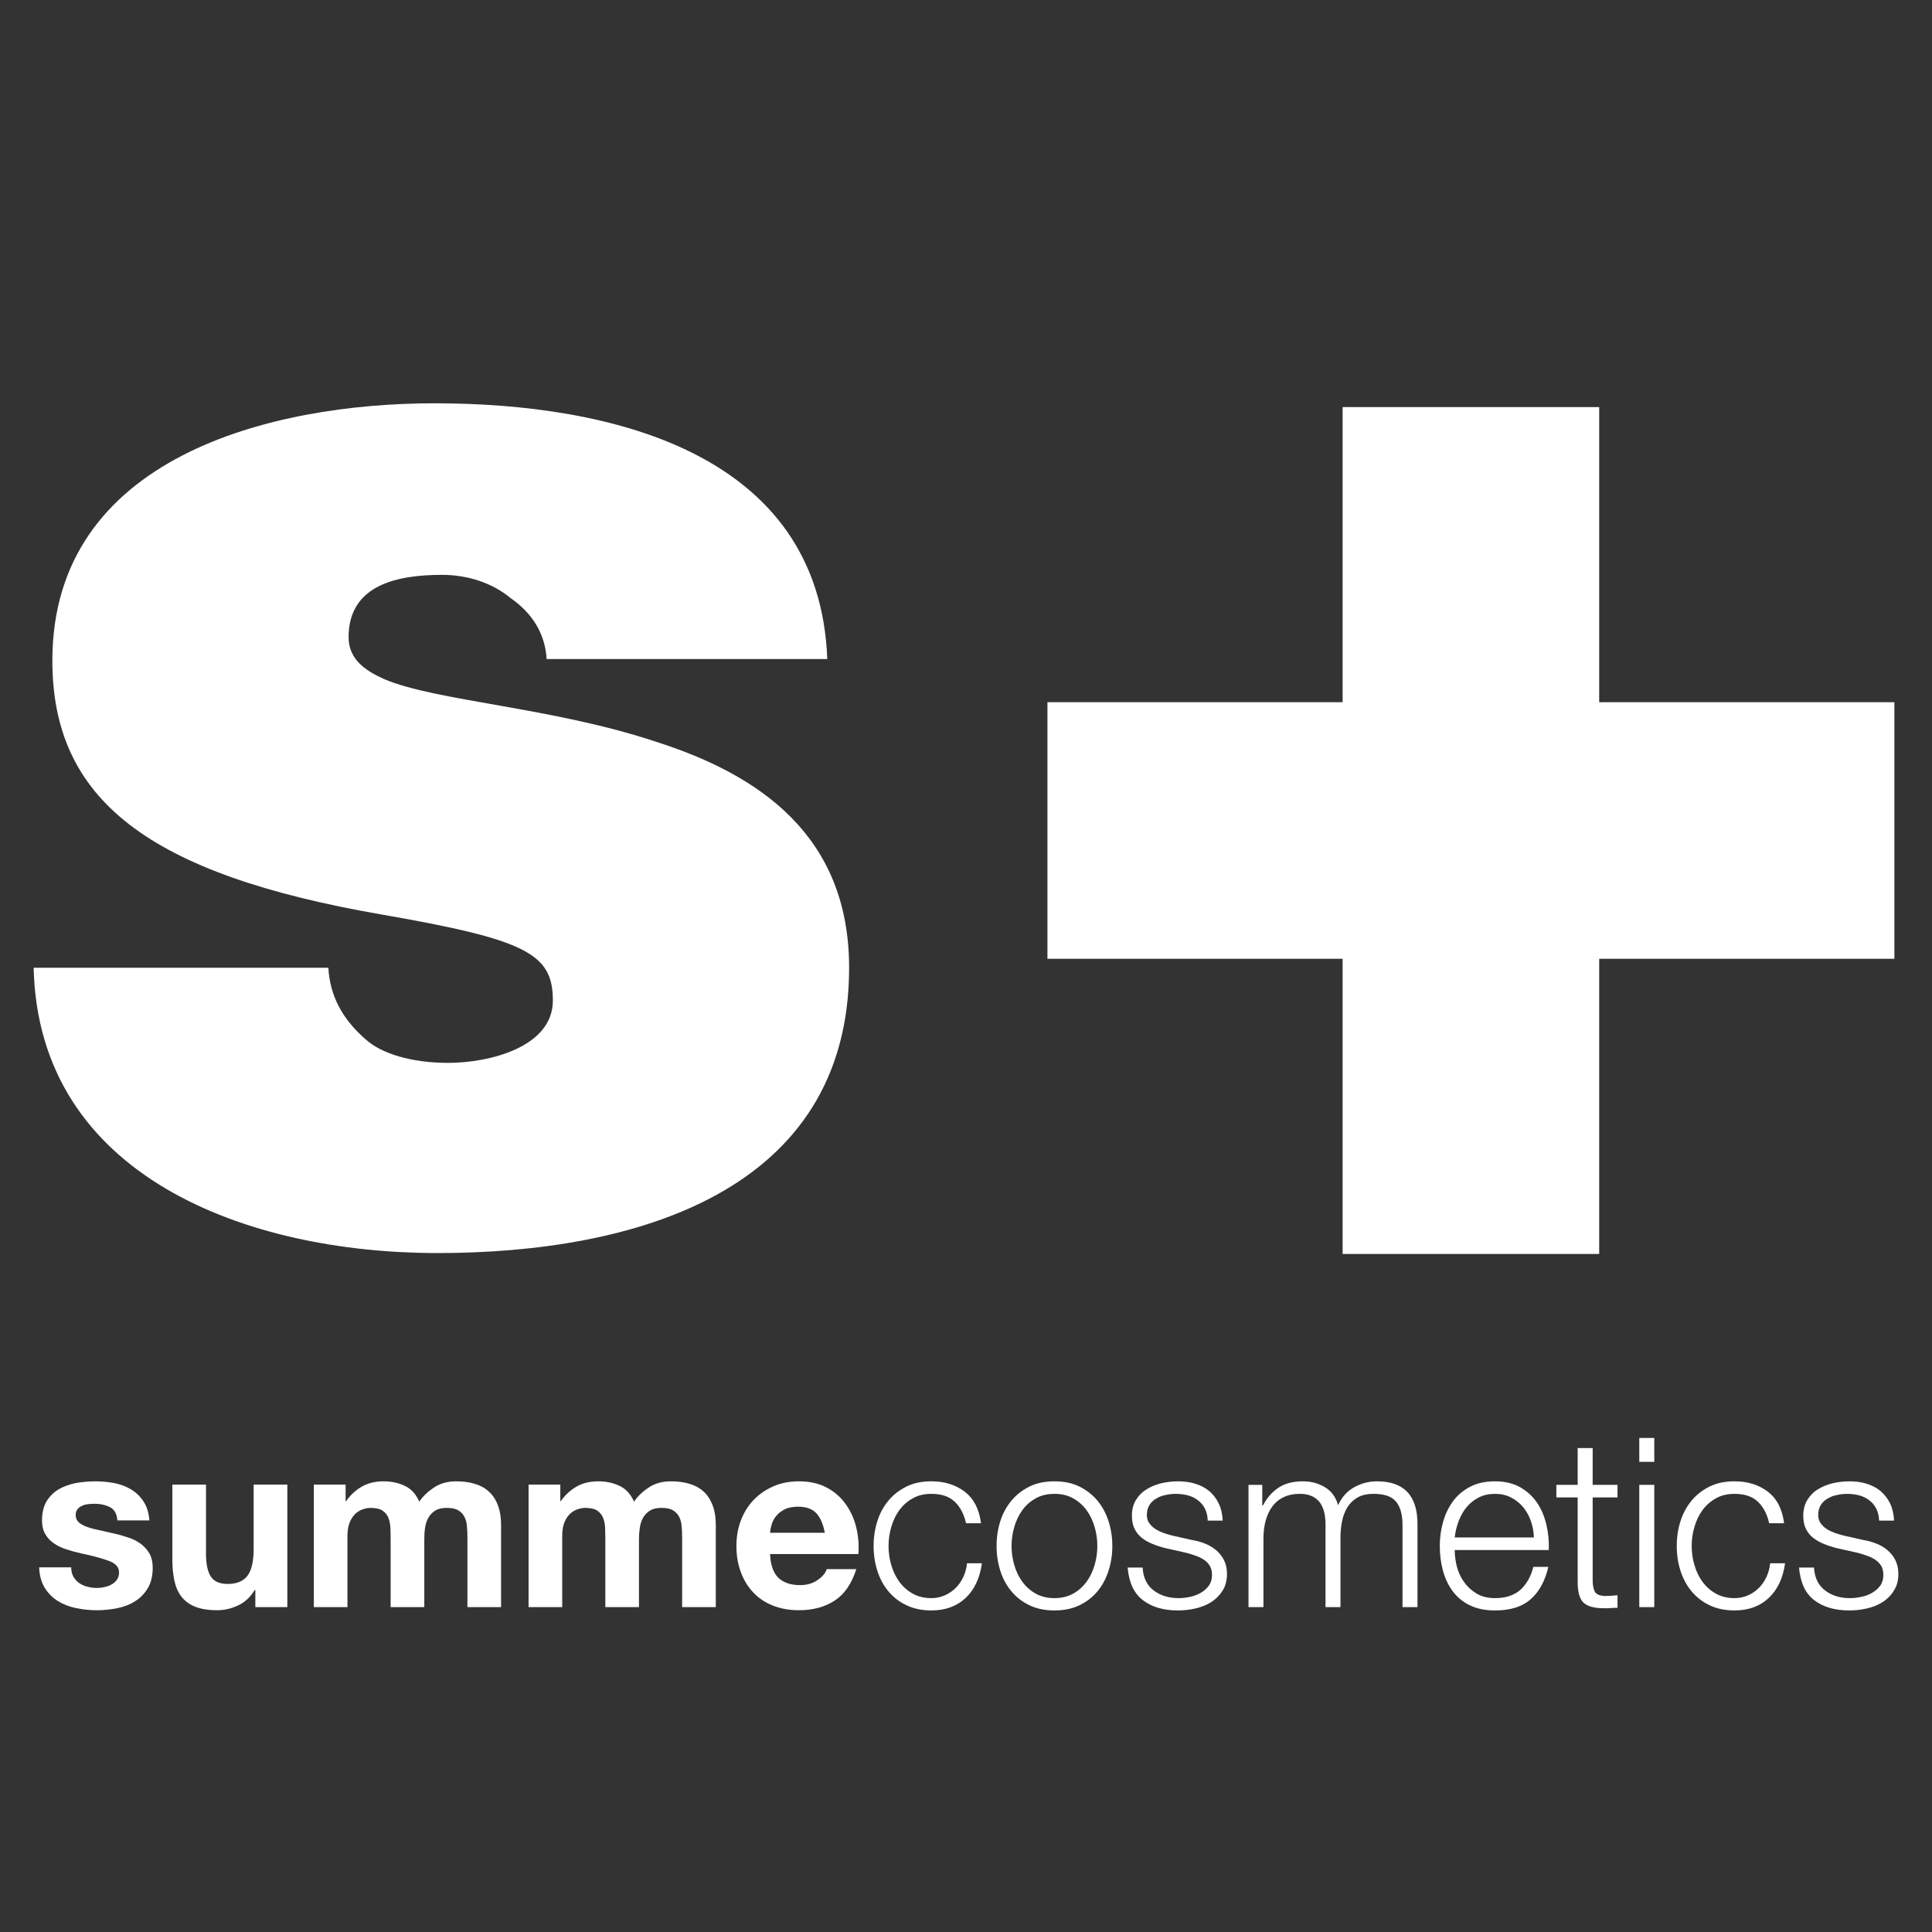
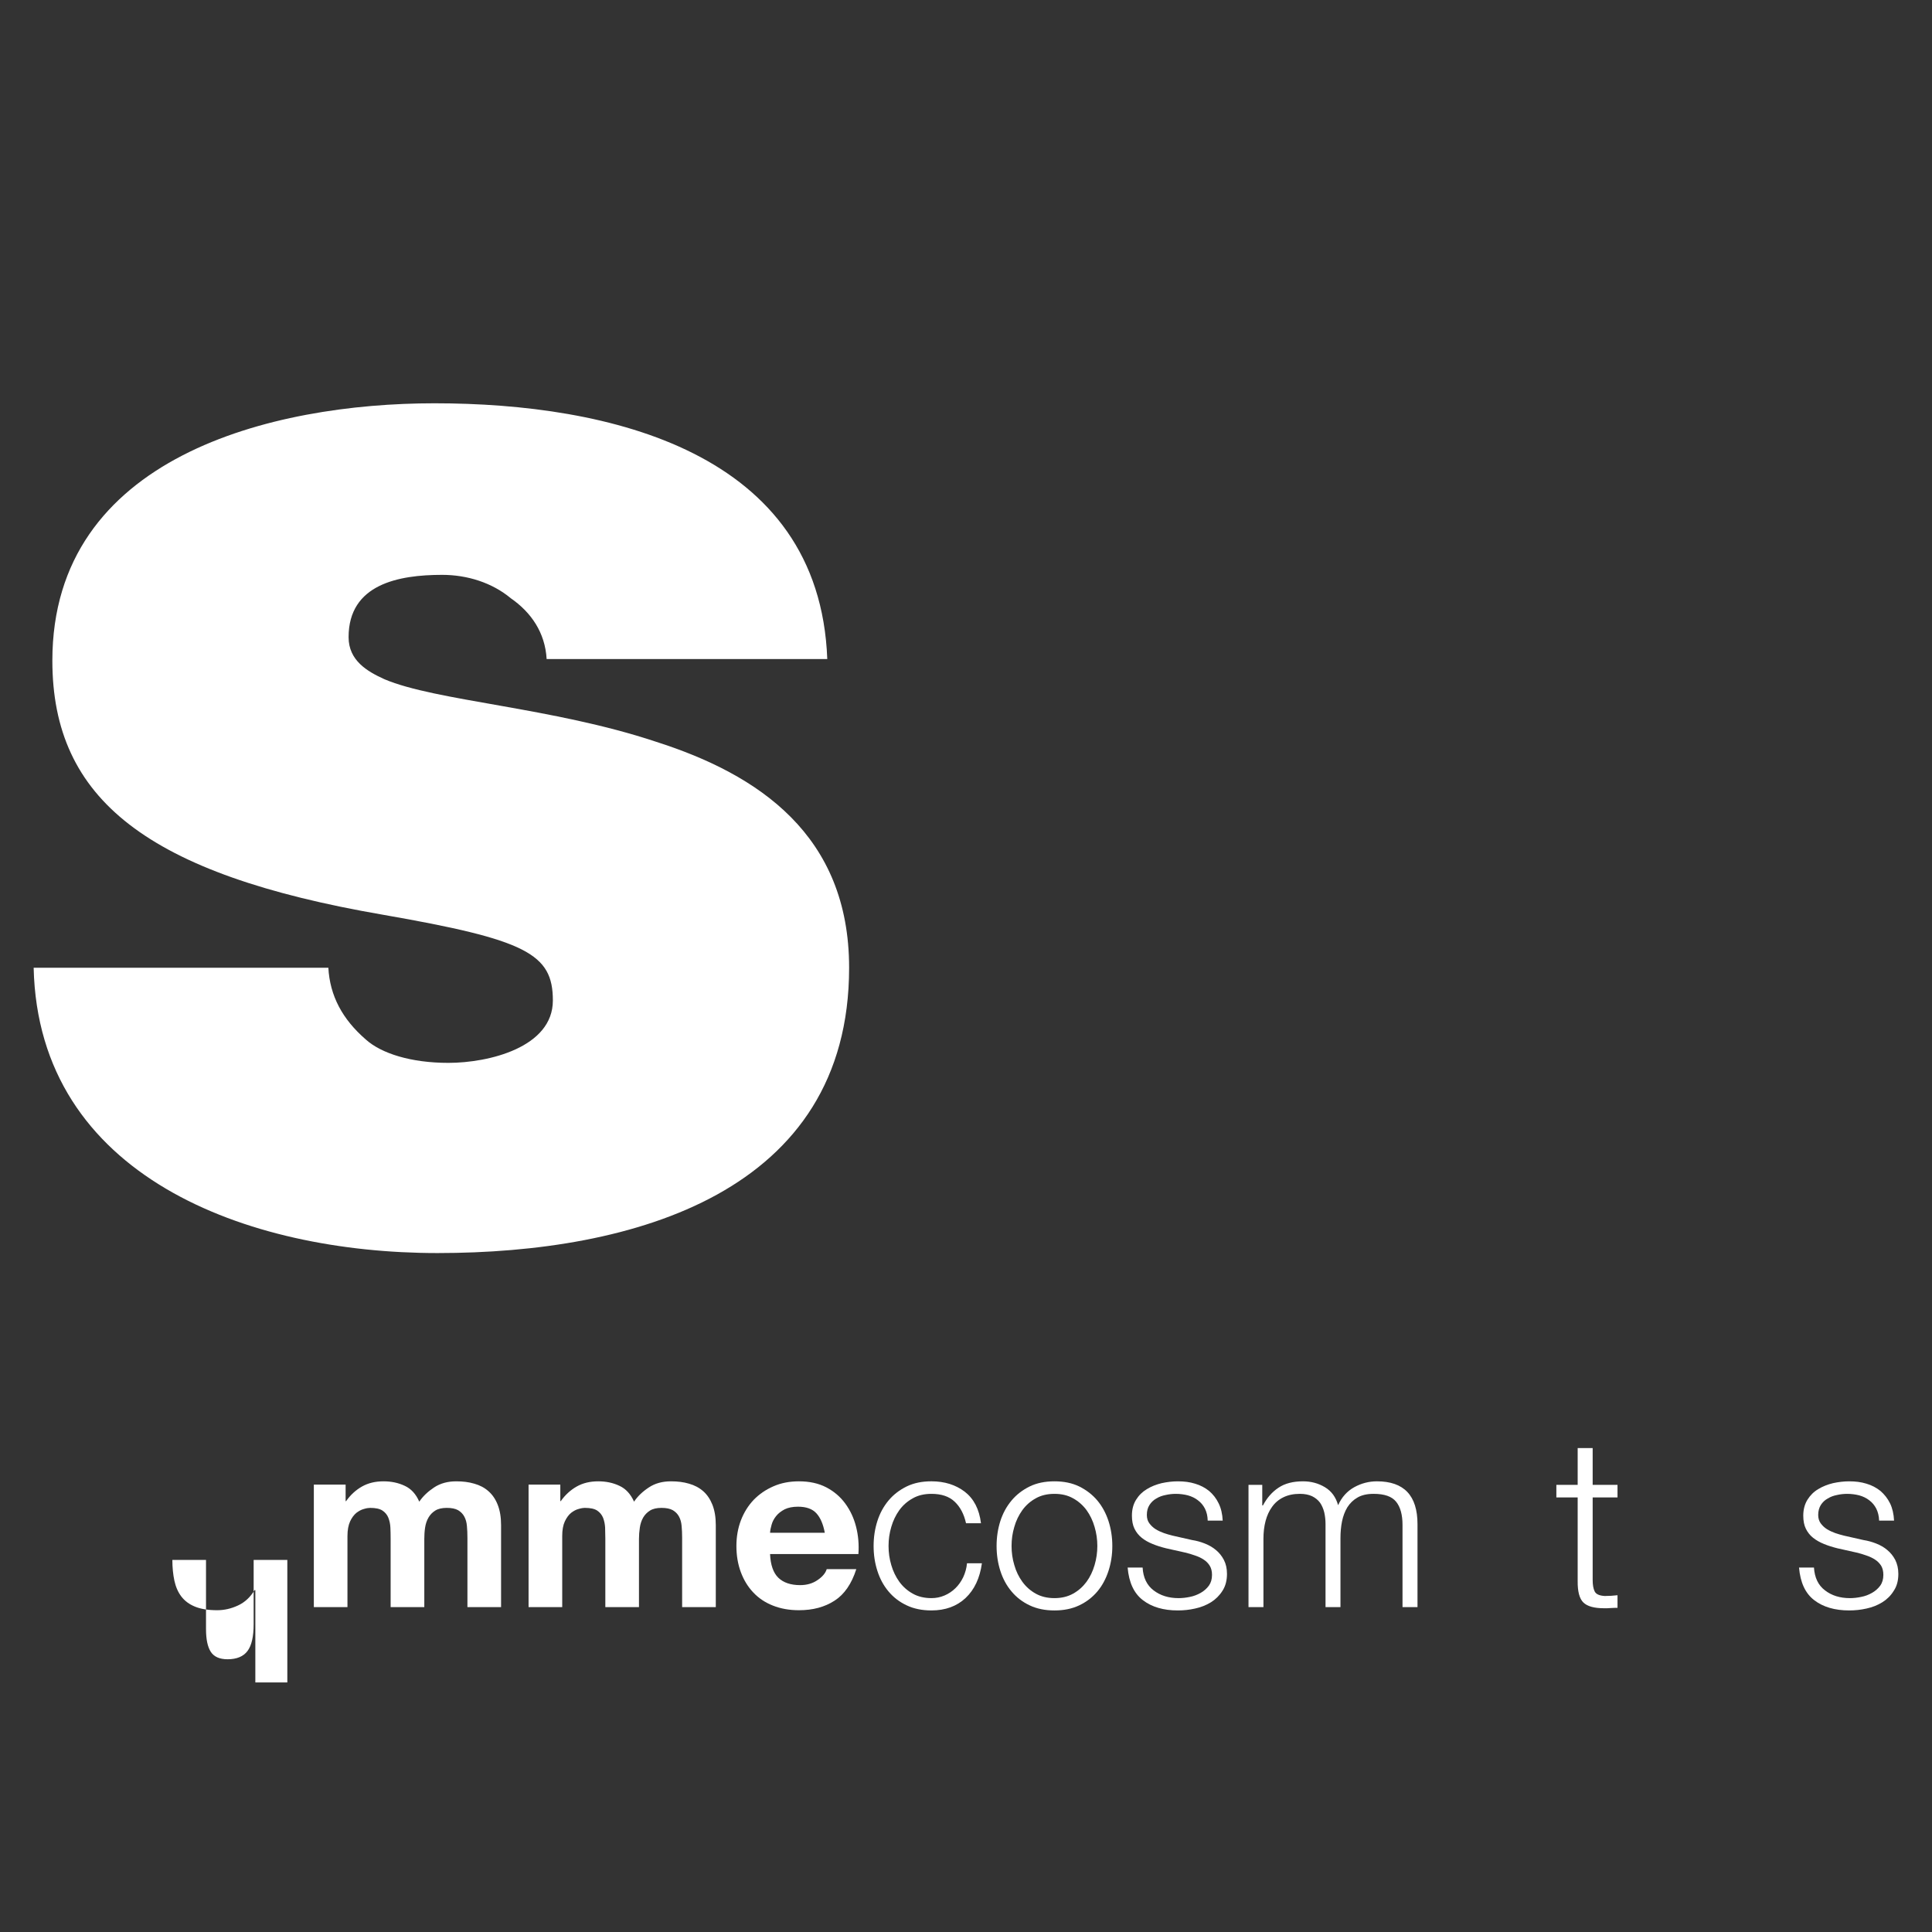
<svg xmlns="http://www.w3.org/2000/svg" version="1.1" id="Capa_1" x="0px" y="0px" width="512px" height="512px" viewBox="0 0 512 512" enable-background="new 0 0 512 512" xml:space="preserve">
  <rect x="0" y="0" width="512" height="512" fill="#333333" stroke="none" />
  <g>
    <path fill="#FFFFFF" d="M144.865,174.659c-0.405-7.038-4.127-12.4-9.499-16.117c-4.966-4.142-11.567-6.2-18.186-6.2   c-11.571,0-24.8,2.469-24.8,16.514c0,6.212,4.966,9.093,9.513,11.151c13.64,5.8,44.624,7.462,71.898,16.543   c27.265,8.681,51.234,24.782,51.234,59.909c0,59.514-57.023,75.614-109.088,75.614c-50.406,0-105.768-20.243-107.018-75.614h78.098   c0.412,7.447,3.717,13.634,9.916,19.011c4.129,3.715,11.987,6.201,21.892,6.201c10.752,0,27.691-4.13,27.691-16.528   c0-12.401-7.021-16.101-45.035-22.729c-62.395-10.752-87.605-30.572-87.605-67.345c0-54.122,58.273-68.194,101.238-68.194   c46.275,0,102.059,12.825,104.123,67.784H144.865z" />
-     <polygon fill="#FFFFFF" points="277.582,186.092 355.808,186.092 355.808,107.882 423.803,107.882 423.803,186.092 502.03,186.092    502.03,254.09 423.803,254.09 423.803,332.314 355.808,332.314 355.808,254.09 277.582,254.09  " />
-     <path fill="#FFFFFF" d="M19.461,417.846c0.403,0.684,0.907,1.25,1.539,1.689c0.632,0.454,1.363,0.751,2.164,0.963   c0.823,0.214,1.666,0.326,2.545,0.326c0.632,0,1.284-0.068,1.973-0.239c0.696-0.141,1.327-0.354,1.896-0.695   c0.568-0.313,1.035-0.725,1.403-1.25c0.383-0.511,0.574-1.178,0.574-1.956c0-1.347-0.886-2.356-2.672-3.022   c-1.781-0.667-4.264-1.349-7.441-2.016c-1.305-0.297-2.555-0.626-3.79-1.036c-1.253-0.396-2.348-0.904-3.297-1.559   c-0.978-0.651-1.745-1.475-2.334-2.455c-0.589-0.992-0.886-2.183-0.886-3.616c0-2.1,0.418-3.803,1.236-5.165   c0.822-1.316,1.892-2.385,3.226-3.163c1.342-0.766,2.85-1.307,4.525-1.632c1.688-0.297,3.389-0.453,5.157-0.453   c1.745,0,3.463,0.17,5.116,0.481c1.651,0.356,3.127,0.909,4.426,1.717c1.295,0.78,2.375,1.844,3.226,3.165   c0.873,1.305,1.384,2.962,1.549,4.992h-8.485c-0.129-1.72-0.776-2.88-1.937-3.489c-1.176-0.61-2.56-0.921-4.149-0.921   c-0.504,0-1.043,0.039-1.638,0.097c-0.575,0.058-1.115,0.2-1.598,0.426c-0.49,0.2-0.893,0.511-1.228,0.896   c-0.34,0.412-0.502,0.937-0.502,1.602c0,0.809,0.297,1.448,0.879,1.959c0.589,0.495,1.355,0.894,2.292,1.204   c0.945,0.343,2.022,0.612,3.233,0.852c1.213,0.27,2.456,0.527,3.709,0.84c1.299,0.281,2.553,0.636,3.794,1.062   c1.236,0.397,2.336,0.952,3.3,1.646c0.963,0.709,1.744,1.574,2.329,2.582c0.58,1.022,0.879,2.295,0.879,3.803   c0,2.129-0.44,3.932-1.291,5.379c-0.854,1.443-1.98,2.608-3.364,3.474c-1.376,0.879-2.958,1.503-4.737,1.844   c-1.774,0.37-3.583,0.552-5.433,0.552c-1.887,0-3.733-0.197-5.527-0.58c-1.793-0.368-3.405-0.991-4.8-1.873   c-1.408-0.879-2.555-2.03-3.456-3.474c-0.9-1.464-1.404-3.264-1.482-5.437h8.485C18.868,416.315,19.059,417.14,19.461,417.846" />
-     <path fill="#FFFFFF" d="M67.667,425.904v-4.512h-0.191c-1.133,1.874-2.609,3.25-4.398,4.072c-1.793,0.838-3.639,1.261-5.531,1.261   c-2.393,0-4.342-0.324-5.867-0.948c-1.532-0.623-2.731-1.519-3.61-2.667c-0.879-1.149-1.497-2.566-1.853-4.201   c-0.353-1.657-0.54-3.489-0.54-5.52v-19.958h8.919v18.343c0,2.697,0.417,4.682,1.253,6c0.844,1.321,2.336,1.989,4.462,1.989   c2.435,0,4.194-0.741,5.278-2.187c1.086-1.432,1.633-3.816,1.633-7.122v-17.023h8.924v32.473H67.667z" />
+     <path fill="#FFFFFF" d="M67.667,425.904v-4.512h-0.191c-1.133,1.874-2.609,3.25-4.398,4.072c-1.793,0.838-3.639,1.261-5.531,1.261   c-2.393,0-4.342-0.324-5.867-0.948c-1.532-0.623-2.731-1.519-3.61-2.667c-0.879-1.149-1.497-2.566-1.853-4.201   c-0.353-1.657-0.54-3.489-0.54-5.52h8.919v18.343c0,2.697,0.417,4.682,1.253,6c0.844,1.321,2.336,1.989,4.462,1.989   c2.435,0,4.194-0.741,5.278-2.187c1.086-1.432,1.633-3.816,1.633-7.122v-17.023h8.924v32.473H67.667z" />
    <path fill="#FFFFFF" d="M91.593,393.432v4.383h0.128c1.17-1.66,2.576-2.951,4.237-3.886c1.642-0.925,3.545-1.362,5.672-1.362   c2.065,0,3.922,0.385,5.631,1.192c1.698,0.778,2.979,2.198,3.852,4.198c0.965-1.434,2.286-2.682,3.931-3.772   c1.658-1.096,3.617-1.618,5.877-1.618c1.718,0,3.301,0.185,4.761,0.621c1.482,0.415,2.739,1.077,3.773,2.003   c1.052,0.921,1.874,2.129,2.447,3.603c0.591,1.505,0.888,3.277,0.888,5.379v21.732h-8.917v-18.386c0-1.091-0.042-2.127-0.134-3.105   c-0.08-0.967-0.307-1.788-0.69-2.497c-0.375-0.711-0.929-1.277-1.657-1.706c-0.737-0.409-1.732-0.607-2.989-0.607   c-1.253,0-2.274,0.226-3.05,0.709c-0.773,0.481-1.369,1.107-1.808,1.871c-0.455,0.783-0.745,1.676-0.893,2.654   c-0.148,0.992-0.208,1.973-0.208,2.98v18.087h-8.923v-18.229c0-0.95-0.021-1.901-0.063-2.838c-0.036-0.937-0.227-1.803-0.538-2.612   c-0.307-0.778-0.839-1.432-1.567-1.913c-0.733-0.483-1.817-0.709-3.236-0.709c-0.418,0-0.974,0.071-1.667,0.283   c-0.684,0.171-1.348,0.539-2.008,1.036c-0.646,0.538-1.206,1.277-1.667,2.27c-0.448,1.008-0.695,2.27-0.695,3.871v18.842h-8.909   v-32.473H91.593z" />
    <path fill="#FFFFFF" d="M148.489,393.432v4.383h0.12c1.178-1.66,2.59-2.951,4.25-3.886c1.645-0.925,3.547-1.362,5.683-1.362   c2.049,0,3.921,0.385,5.616,1.192c1.697,0.778,2.981,2.198,3.875,4.198c0.95-1.434,2.263-2.682,3.922-3.772   c1.645-1.096,3.594-1.618,5.863-1.618c1.711,0,3.308,0.185,4.775,0.621c1.469,0.415,2.718,1.077,3.774,2.003   c1.045,0.921,1.851,2.129,2.439,3.603c0.585,1.505,0.886,3.277,0.886,5.379v21.732h-8.921v-18.386c0-1.091-0.042-2.127-0.133-3.105   c-0.081-0.967-0.307-1.788-0.688-2.497c-0.378-0.711-0.931-1.277-1.66-1.706c-0.733-0.409-1.74-0.607-2.982-0.607   c-1.261,0-2.27,0.226-3.05,0.709c-0.773,0.481-1.376,1.107-1.822,1.871c-0.441,0.783-0.738,1.676-0.875,2.654   c-0.148,0.992-0.227,1.973-0.227,2.98v18.087h-8.916v-18.229c0-0.95-0.022-1.901-0.056-2.838c-0.05-0.937-0.234-1.803-0.538-2.612   c-0.321-0.778-0.846-1.432-1.563-1.913c-0.745-0.483-1.808-0.709-3.241-0.709c-0.42,0-0.974,0.071-1.673,0.283   c-0.688,0.171-1.355,0.539-2.001,1.036c-0.652,0.538-1.197,1.277-1.666,2.27c-0.462,1.008-0.688,2.27-0.688,3.871v18.842h-8.916   v-32.473H148.489z" />
    <path fill="#FFFFFF" d="M206.263,418.117c1.342,1.292,3.263,1.957,5.789,1.957c1.796,0,3.342-0.453,4.642-1.363   c1.296-0.879,2.09-1.857,2.39-2.865h7.843c-1.253,3.918-3.185,6.698-5.771,8.355c-2.604,1.689-5.732,2.524-9.421,2.524   c-2.553,0-4.854-0.409-6.918-1.233c-2.056-0.808-3.781-1.97-5.207-3.491c-1.426-1.503-2.517-3.304-3.29-5.389   c-0.773-2.085-1.165-4.385-1.165-6.907c0-2.429,0.398-4.698,1.186-6.783c0.809-2.1,1.931-3.901,3.392-5.446   c1.477-1.519,3.22-2.711,5.242-3.59c2.044-0.894,4.299-1.319,6.76-1.319c2.764,0,5.17,0.524,7.229,1.588   c2.042,1.066,3.729,2.498,5.048,4.312c1.32,1.802,2.276,3.849,2.859,6.144c0.589,2.313,0.796,4.723,0.618,7.223h-23.414   C204.194,414.711,204.936,416.826,206.263,418.117 M216.352,401.034c-1.07-1.162-2.688-1.744-4.865-1.744   c-1.426,0-2.611,0.241-3.547,0.697c-0.946,0.495-1.709,1.091-2.271,1.8c-0.56,0.709-0.958,1.447-1.185,2.271   c-0.234,0.778-0.367,1.487-0.41,2.141h14.504C218.162,403.928,217.417,402.199,216.352,401.034" />
    <path fill="#FFFFFF" d="M252.989,397.957c-1.463-1.391-3.51-2.071-6.15-2.071c-1.886,0-3.547,0.384-4.957,1.192   c-1.433,0.794-2.618,1.844-3.555,3.132c-0.93,1.308-1.651,2.781-2.128,4.442c-0.49,1.646-0.724,3.319-0.724,5.053   c0,1.715,0.233,3.404,0.724,5.05c0.477,1.659,1.198,3.135,2.128,4.426c0.937,1.289,2.123,2.353,3.555,3.149   c1.41,0.794,3.07,1.192,4.957,1.192c1.214,0,2.369-0.229,3.455-0.695c1.084-0.454,2.051-1.107,2.886-1.918   c0.838-0.806,1.526-1.786,2.079-2.921c0.527-1.135,0.881-2.354,1.008-3.703h3.949c-0.545,3.932-1.983,6.997-4.327,9.207   c-2.354,2.2-5.369,3.291-9.05,3.291c-2.475,0-4.66-0.439-6.562-1.349c-1.907-0.893-3.509-2.127-4.801-3.673   c-1.305-1.545-2.29-3.363-2.953-5.435c-0.671-2.069-1.01-4.27-1.01-6.622c0-2.341,0.339-4.556,1.01-6.641   c0.663-2.058,1.648-3.86,2.953-5.421c1.292-1.546,2.895-2.777,4.801-3.715c1.902-0.925,4.087-1.362,6.562-1.362   c3.469,0,6.419,0.923,8.825,2.753c2.403,1.857,3.844,4.624,4.305,8.355h-3.964C255.465,401.234,254.464,399.348,252.989,397.957" />
    <path fill="#FFFFFF" d="M286.007,393.929c1.887,0.935,3.489,2.169,4.797,3.715c1.305,1.561,2.27,3.363,2.95,5.421   c0.679,2.085,1.022,4.3,1.022,6.641c0,2.35-0.344,4.553-1.022,6.622c-0.681,2.071-1.646,3.89-2.95,5.435   c-1.308,1.546-2.91,2.78-4.797,3.673c-1.915,0.909-4.098,1.349-6.567,1.349c-2.467,0-4.667-0.439-6.568-1.349   c-1.901-0.893-3.504-2.127-4.795-3.673c-1.305-1.545-2.299-3.363-2.965-5.435c-0.667-2.069-1.006-4.272-1.006-6.622   c0-2.341,0.339-4.556,1.006-6.641c0.666-2.058,1.66-3.86,2.965-5.421c1.291-1.546,2.894-2.78,4.795-3.715   c1.901-0.927,4.102-1.362,6.568-1.362C281.909,392.566,284.092,393.002,286.007,393.929 M274.476,397.078   c-1.435,0.794-2.613,1.844-3.548,3.132c-0.937,1.308-1.661,2.781-2.126,4.442c-0.498,1.646-0.726,3.319-0.726,5.053   c0,1.715,0.228,3.404,0.726,5.05c0.465,1.659,1.189,3.135,2.126,4.426c0.935,1.289,2.113,2.353,3.548,3.149   c1.417,0.794,3.077,1.192,4.964,1.192c1.888,0,3.531-0.398,4.954-1.192c1.432-0.797,2.607-1.86,3.558-3.149   c0.938-1.291,1.646-2.767,2.127-4.426c0.485-1.646,0.726-3.335,0.726-5.05c0-1.733-0.24-3.406-0.726-5.053   c-0.48-1.661-1.189-3.135-2.127-4.442c-0.95-1.288-2.126-2.338-3.558-3.132c-1.423-0.809-3.066-1.192-4.954-1.192   C277.553,395.886,275.893,396.27,274.476,397.078" />
    <path fill="#FFFFFF" d="M319.319,399.801c-0.454-0.894-1.077-1.632-1.86-2.212c-0.767-0.599-1.659-1.022-2.665-1.306   c-1.008-0.255-2.071-0.397-3.209-0.397c-0.862,0-1.77,0.099-2.648,0.297c-0.924,0.173-1.747,0.47-2.5,0.938   c-0.75,0.41-1.36,1.006-1.813,1.715c-0.47,0.723-0.697,1.604-0.697,2.638c0,0.882,0.214,1.632,0.667,2.23   c0.439,0.594,1.006,1.133,1.659,1.545c0.668,0.412,1.404,0.75,2.198,1.035c0.797,0.27,1.52,0.481,2.201,0.651l5.277,1.195   c1.119,0.168,2.256,0.48,3.36,0.92c1.107,0.438,2.088,0.995,2.951,1.729c0.852,0.698,1.563,1.577,2.099,2.61   c0.555,1.082,0.822,2.286,0.822,3.718c0,1.761-0.41,3.264-1.204,4.483c-0.794,1.25-1.816,2.256-3.036,3.022   c-1.247,0.769-2.653,1.332-4.185,1.661c-1.547,0.354-3.065,0.509-4.597,0.509c-3.788,0-6.879-0.893-9.25-2.709   c-2.368-1.802-3.717-4.679-4.056-8.654h3.971c0.143,2.682,1.137,4.698,2.907,6.044c1.79,1.377,4.002,2.059,6.629,2.059   c0.964,0,1.97-0.113,2.989-0.327c1.024-0.198,1.975-0.568,2.854-1.063c0.879-0.497,1.602-1.137,2.168-1.901   c0.568-0.796,0.84-1.733,0.84-2.868c0-0.948-0.187-1.756-0.598-2.423c-0.396-0.641-0.921-1.192-1.589-1.618   c-0.681-0.454-1.432-0.809-2.297-1.094c-0.852-0.311-1.733-0.566-2.612-0.778l-5.078-1.137c-1.305-0.324-2.497-0.692-3.574-1.146   c-1.107-0.441-2.058-0.98-2.87-1.634c-0.819-0.651-1.443-1.448-1.913-2.383c-0.465-0.937-0.692-2.101-0.692-3.491   c0-1.63,0.368-3.036,1.104-4.212c0.726-1.177,1.689-2.115,2.853-2.809c1.178-0.725,2.48-1.233,3.931-1.588   c1.445-0.313,2.88-0.483,4.283-0.483c1.646,0,3.163,0.185,4.569,0.624c1.401,0.412,2.638,1.063,3.715,1.929   c1.065,0.909,1.903,1.986,2.525,3.277c0.64,1.291,0.994,2.824,1.079,4.583h-3.975C320.028,401.773,319.786,400.724,319.319,399.801   " />
    <path fill="#FFFFFF" d="M334.513,393.501v5.45h0.184c1.053-2.002,2.427-3.579,4.13-4.697c1.687-1.135,3.857-1.688,6.481-1.688   c2.156,0,4.088,0.524,5.816,1.561c1.745,1.05,2.896,2.64,3.489,4.767c0.953-2.127,2.385-3.717,4.272-4.767   c1.873-1.036,3.901-1.561,6.014-1.561c7.177,0,10.754,3.772,10.754,11.361v21.977h-3.971v-21.79c0-2.668-0.555-4.726-1.689-6.13   c-1.121-1.404-3.107-2.099-5.959-2.099c-1.717,0-3.148,0.311-4.283,0.978c-1.121,0.641-2.014,1.52-2.695,2.597   c-0.665,1.109-1.121,2.339-1.406,3.731c-0.281,1.403-0.41,2.865-0.41,4.371v18.342h-3.959v-21.977c0-1.089-0.112-2.129-0.338-3.119   c-0.242-0.98-0.612-1.846-1.123-2.582c-0.537-0.723-1.234-1.291-2.113-1.718c-0.894-0.411-1.947-0.623-3.206-0.623   c-1.674,0-3.121,0.297-4.369,0.906c-1.233,0.597-2.23,1.435-3.008,2.527c-0.767,1.05-1.349,2.312-1.729,3.745   c-0.387,1.445-0.569,3.05-0.569,4.753v18.087h-3.958v-32.403H334.513z" />
-     <path fill="#FFFFFF" d="M386.094,415.208c0.41,1.52,1.052,2.894,1.931,4.086c0.866,1.233,1.987,2.239,3.319,3.036   c1.345,0.794,2.965,1.192,4.853,1.192c2.877,0,5.148-0.77,6.78-2.256c1.618-1.503,2.753-3.52,3.377-6.033h3.973   c-0.852,3.676-2.382,6.528-4.624,8.53c-2.242,2.014-5.418,3.02-9.506,3.02c-2.569,0-4.768-0.439-6.641-1.349   c-1.857-0.893-3.374-2.141-4.553-3.717c-1.162-1.559-2.042-3.375-2.597-5.46c-0.568-2.058-0.849-4.256-0.849-6.553   c0-2.143,0.28-4.244,0.849-6.286c0.555-2.058,1.435-3.874,2.597-5.489c1.179-1.632,2.695-2.91,4.553-3.901   c1.873-0.995,4.071-1.462,6.641-1.462c2.596,0,4.797,0.524,6.654,1.561c1.844,1.05,3.332,2.426,4.481,4.1   c1.15,1.703,1.972,3.676,2.485,5.857c0.509,2.2,0.723,4.442,0.624,6.695h-24.928C385.514,412.2,385.712,413.676,386.094,415.208    M405.702,403.105c-0.47-1.374-1.165-2.609-2.03-3.673c-0.894-1.063-1.956-1.929-3.218-2.569c-1.25-0.667-2.67-0.978-4.258-0.978   c-1.632,0-3.078,0.311-4.342,0.978c-1.264,0.641-2.324,1.506-3.206,2.569c-0.879,1.063-1.572,2.299-2.099,3.703   c-0.525,1.404-0.88,2.838-1.036,4.312h20.982C406.452,405.93,406.183,404.482,405.702,403.105" />
    <path fill="#FFFFFF" d="M428.657,393.501v3.335h-6.583v21.848c0,1.306,0.168,2.312,0.522,3.036c0.354,0.75,1.235,1.148,2.672,1.236   c1.133,0,2.265-0.074,3.389-0.203v3.338c-0.583,0-1.182,0.014-1.761,0.058c-0.583,0.055-1.177,0.055-1.759,0.055   c-2.641,0-4.47-0.497-5.52-1.521c-1.05-1.02-1.547-2.92-1.517-5.685v-22.161h-5.648v-3.335h5.648v-9.745h3.973v9.745H428.657z" />
-     <path fill="#FFFFFF" d="M438.4,387.401h-3.971v-6.33h3.971V387.401z M438.4,425.904h-3.971v-32.403h3.971V425.904z" />
-     <path fill="#FFFFFF" d="M465.839,397.957c-1.462-1.391-3.531-2.071-6.157-2.071c-1.888,0-3.531,0.384-4.965,1.192   c-1.418,0.794-2.597,1.844-3.547,3.132c-0.948,1.308-1.646,2.781-2.127,4.442c-0.497,1.646-0.725,3.319-0.725,5.053   c0,1.715,0.228,3.404,0.725,5.05c0.481,1.659,1.179,3.135,2.127,4.426c0.95,1.289,2.129,2.353,3.547,3.149   c1.434,0.794,3.077,1.192,4.965,1.192c1.22,0,2.354-0.229,3.462-0.695c1.079-0.454,2.041-1.107,2.882-1.918   c0.835-0.806,1.53-1.786,2.068-2.921c0.539-1.135,0.88-2.354,1.009-3.703h3.956c-0.538,3.932-1.983,6.997-4.341,9.207   c-2.341,2.2-5.347,3.291-9.036,3.291c-2.468,0-4.666-0.439-6.569-1.349c-1.901-0.893-3.503-2.127-4.794-3.673   c-1.306-1.545-2.284-3.363-2.951-5.435c-0.682-2.069-1.008-4.27-1.008-6.622c0-2.341,0.326-4.556,1.008-6.641   c0.667-2.058,1.646-3.86,2.951-5.421c1.291-1.546,2.893-2.777,4.794-3.715c1.903-0.925,4.102-1.362,6.569-1.362   c3.476,0,6.412,0.923,8.824,2.753c2.398,1.857,3.83,4.624,4.298,8.355h-3.957C468.309,401.234,467.3,399.348,465.839,397.957" />
    <path fill="#FFFFFF" d="M497.233,399.801c-0.469-0.894-1.077-1.632-1.859-2.212c-0.767-0.599-1.657-1.022-2.665-1.306   c-1.009-0.255-2.086-0.397-3.192-0.397c-0.894,0-1.787,0.099-2.666,0.297c-0.909,0.173-1.73,0.47-2.483,0.938   c-0.767,0.41-1.376,1.006-1.83,1.715c-0.453,0.723-0.697,1.604-0.697,2.638c0,0.882,0.228,1.632,0.668,2.23   c0.441,0.594,0.991,1.133,1.659,1.545s1.406,0.75,2.198,1.035c0.796,0.27,1.535,0.481,2.214,0.651l5.267,1.195   c1.116,0.168,2.239,0.48,3.36,0.92c1.107,0.438,2.1,0.995,2.948,1.729c0.852,0.698,1.563,1.577,2.104,2.61   c0.536,1.082,0.821,2.286,0.821,3.718c0,1.761-0.396,3.264-1.223,4.483c-0.766,1.25-1.786,2.256-3.02,3.022   c-1.236,0.769-2.626,1.332-4.173,1.661c-1.547,0.354-3.08,0.509-4.597,0.509c-3.802,0-6.894-0.893-9.265-2.709   c-2.368-1.802-3.701-4.679-4.041-8.654h3.956c0.173,2.682,1.138,4.698,2.924,6.044c1.774,1.377,3.973,2.059,6.624,2.059   c0.953,0,1.959-0.113,2.967-0.327c1.047-0.198,1.988-0.568,2.865-1.063c0.88-0.497,1.603-1.137,2.171-1.901   c0.568-0.796,0.838-1.733,0.838-2.868c0-0.948-0.187-1.756-0.582-2.423c-0.412-0.641-0.938-1.192-1.603-1.618   c-0.684-0.454-1.447-0.809-2.299-1.094c-0.852-0.311-1.718-0.566-2.61-0.778l-5.08-1.137c-1.291-0.324-2.481-0.692-3.572-1.146   c-1.093-0.441-2.046-0.98-2.87-1.634c-0.822-0.651-1.443-1.448-1.913-2.383c-0.467-0.937-0.694-2.101-0.694-3.491   c0-1.63,0.382-3.036,1.106-4.212c0.736-1.177,1.674-2.115,2.85-2.809c1.179-0.725,2.483-1.233,3.932-1.588   c1.447-0.313,2.879-0.483,4.297-0.483c1.632,0,3.149,0.185,4.556,0.624c1.406,0.412,2.64,1.063,3.717,1.929   c1.047,0.909,1.901,1.986,2.539,3.277c0.626,1.291,0.978,2.824,1.065,4.583h-3.959   C497.942,401.773,497.688,400.724,497.233,399.801" />
  </g>
</svg>